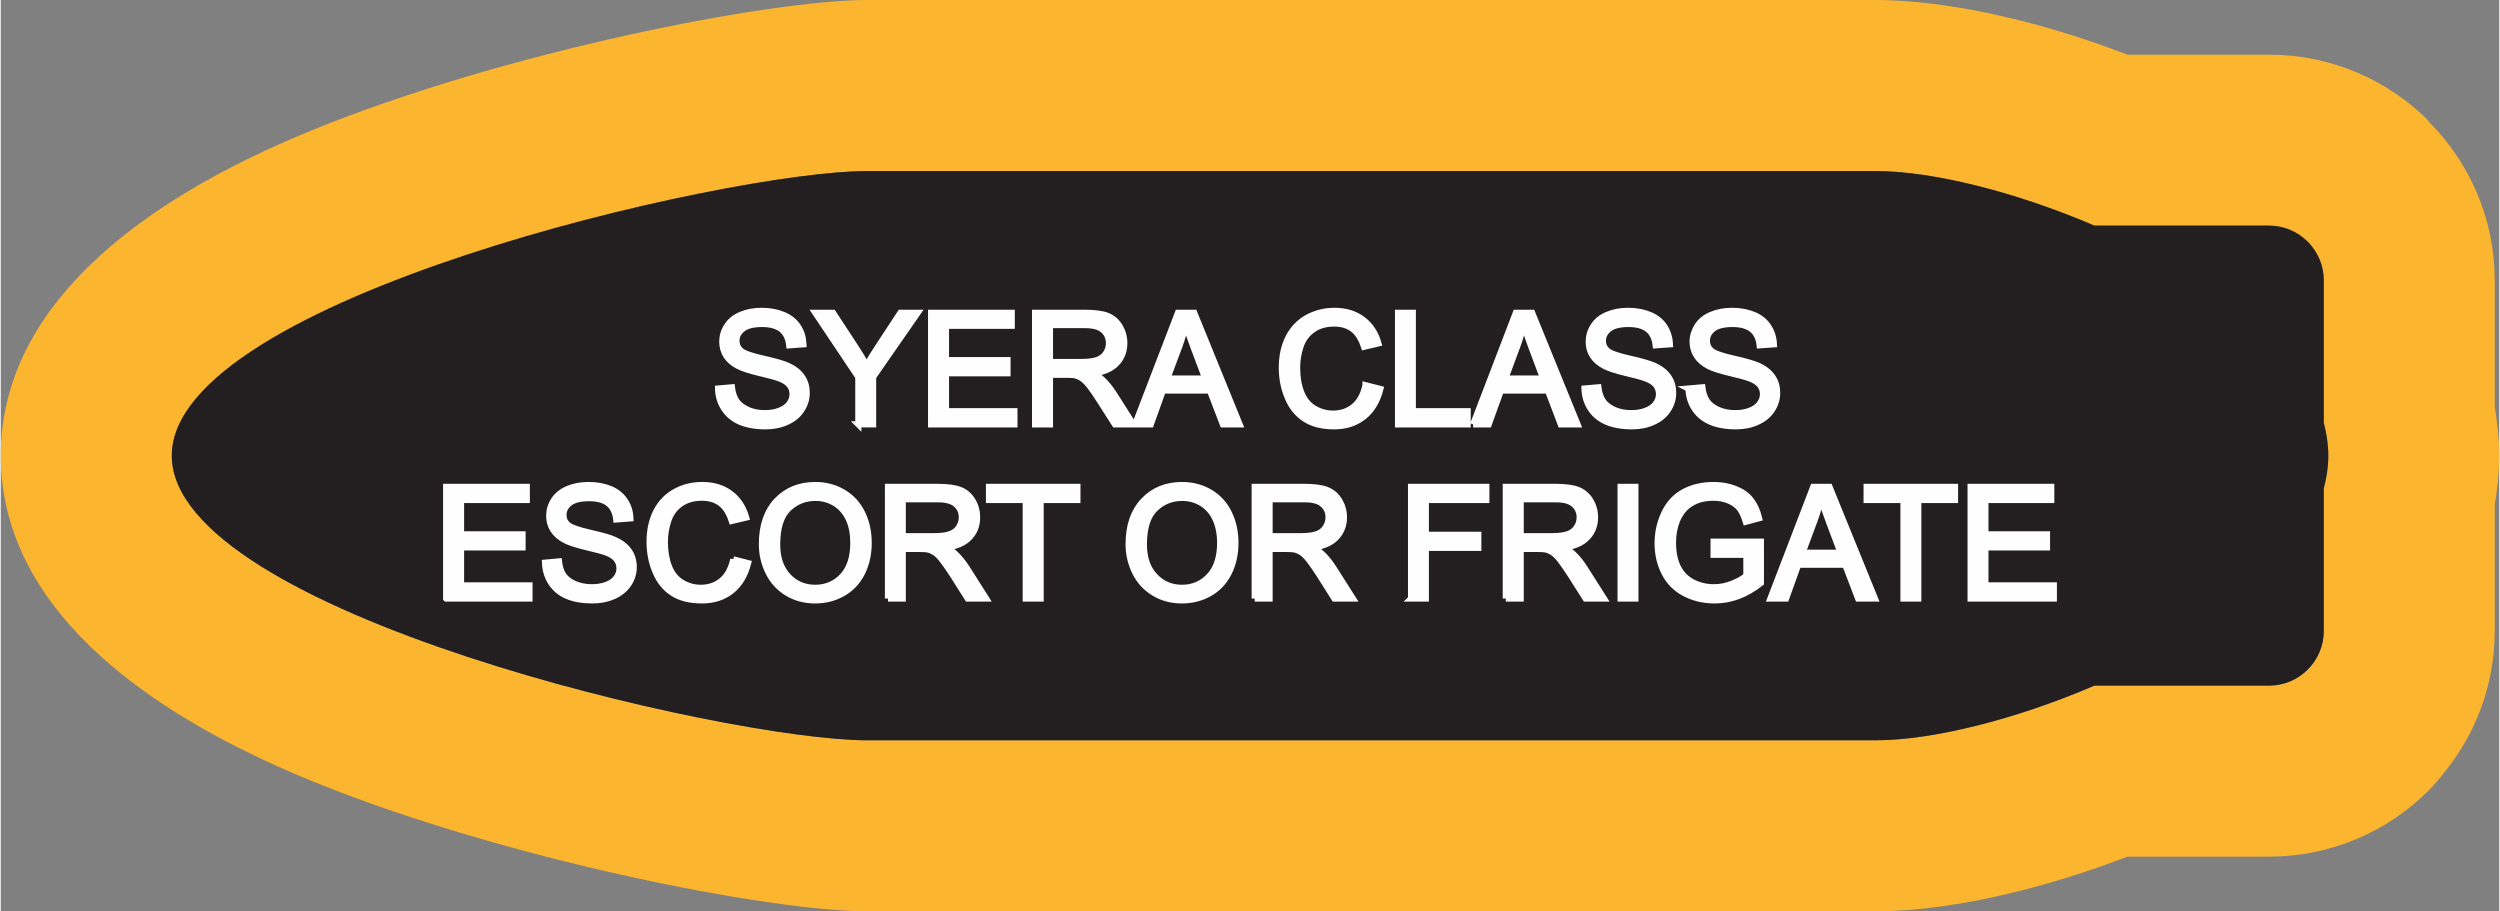
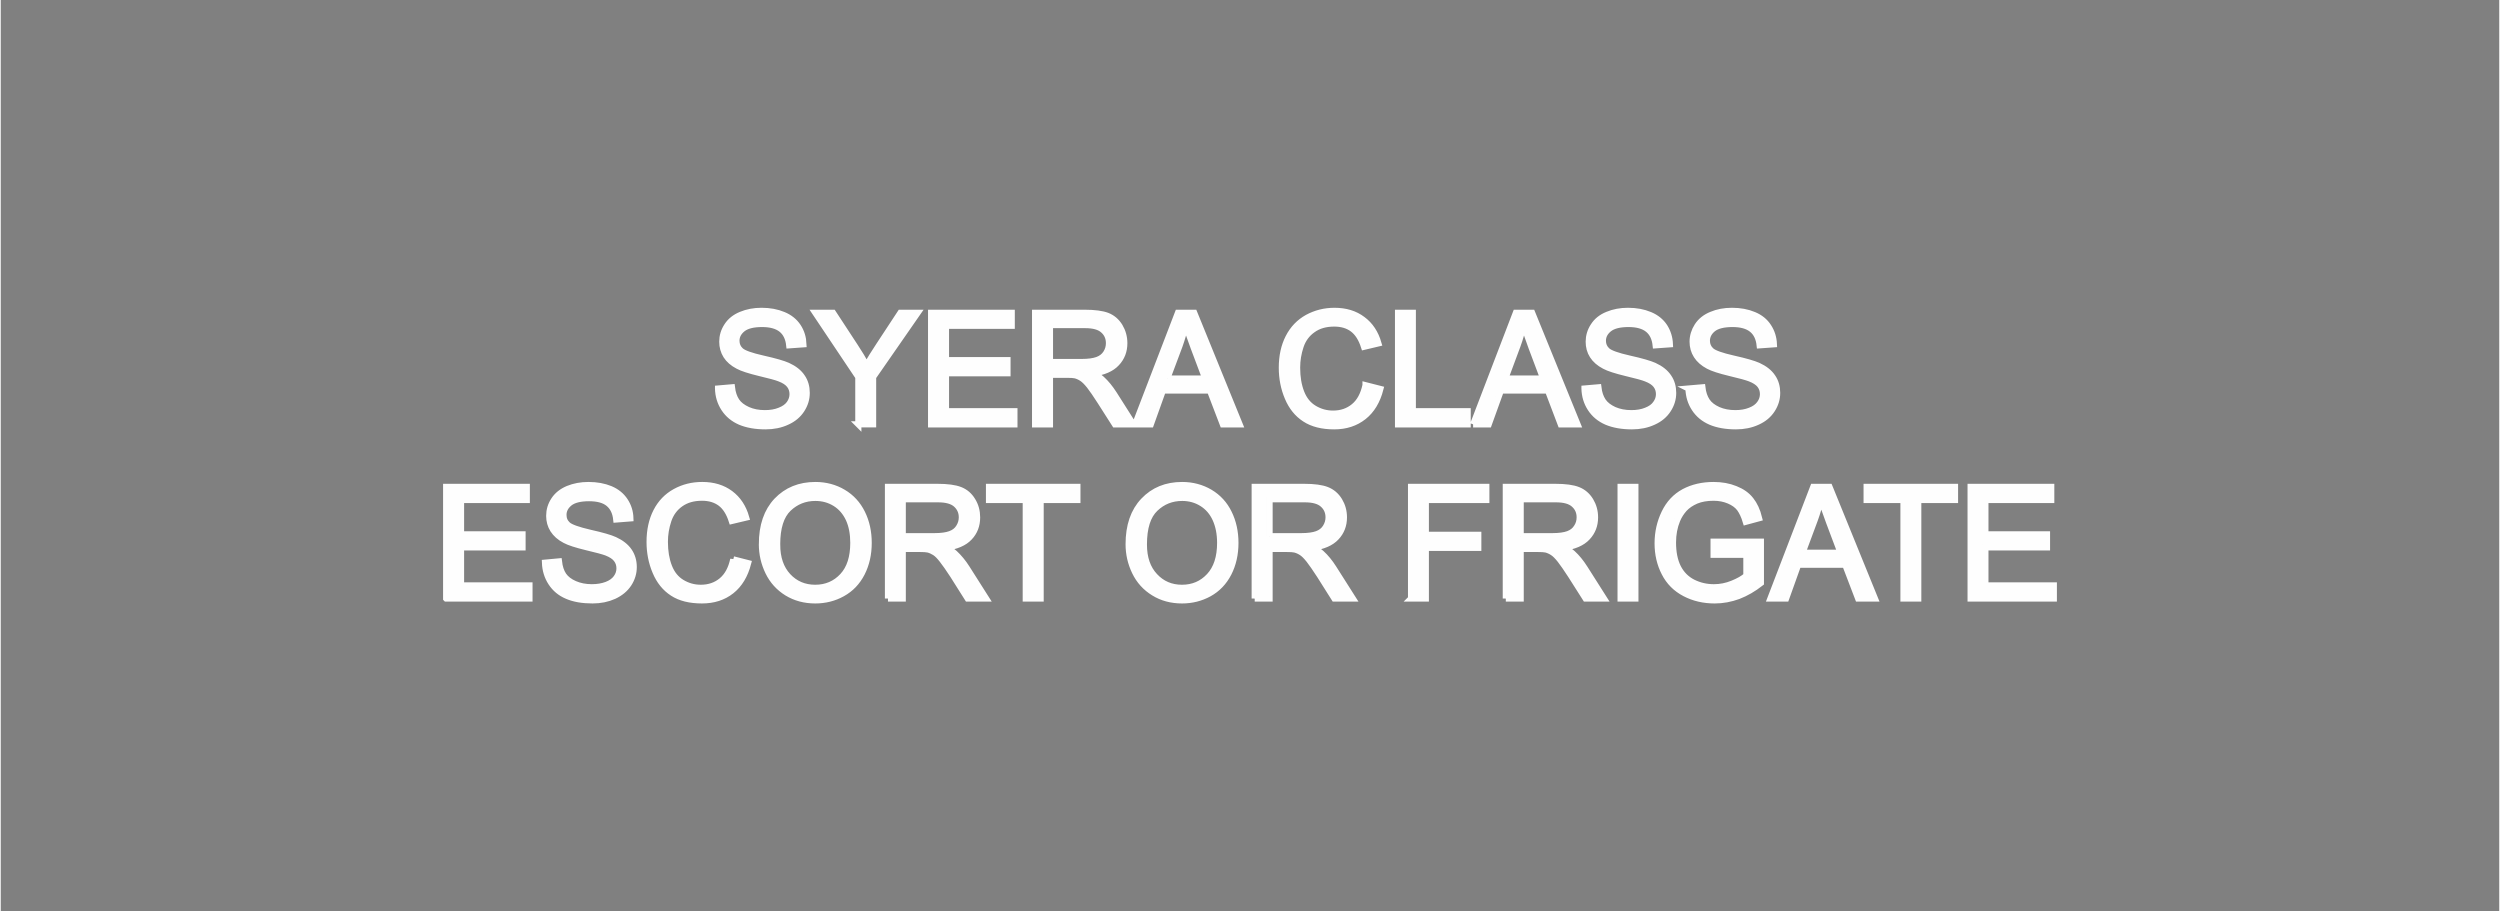
<svg xmlns="http://www.w3.org/2000/svg" xml:space="preserve" width="1.218in" height="0.444in" version="1.1" style="shape-rendering:geometricPrecision; text-rendering:geometricPrecision; image-rendering:optimizeQuality; fill-rule:evenodd; clip-rule:evenodd" viewBox="0 0 27054 9868">
  <rect x="0" y="0" width="27054" height="9868" fill="#808080" stroke="none" />
  <defs>
    <style type="text/css">
   
    .str0 {stroke:#FEFEFE;stroke-width:66.658}
    .fil0 {fill:#FCB52F}
    .fil1 {fill:#231F20}
    .fil2 {fill:#FEFEFE;fill-rule:nonzero}
   
  </style>
  </defs>
  <g id="Layer_x0020_1">
    <g id="_2864719796912">
      <g>
-         <path class="fil0" d="M20301 1852l-10919 0c-1517,0 -7530,1387 -7530,3082l0 0c0,1695 6013,3082 7530,3082l10919 0c604,0 1505,-220 2369,-592l1892 0c325,0 592,-266 592,-591l0 -1545c31,-116 49,-234 49,-354l0 0c0,-120 -18,-238 -49,-354l0 -1545c0,-325 -267,-592 -592,-592l-1892 0c-864,-371 -1764,-591 -2369,-591zm-10919 -1852l10919 0c448,0 983,76 1545,217 383,95 784,222 1182,375l1534 0c673,0 1285,274 1727,716l-4 4 4 3c442,442 716,1051 716,1720l0 1369c6,32 11,62 15,91l-1 0 1 7c23,160 34,305 34,432 0,109 -8,230 -25,363 -2,25 -5,50 -9,76 -4,29 -9,59 -15,90l0 1370c0,575 -203,1107 -542,1526 -53,70 -111,137 -174,201 -442,442 -1054,716 -1727,716l-1535 0c-397,153 -798,279 -1181,375 -562,141 -1097,217 -1545,217l-10919 0c-1052,0 -3933,-560 -6026,-1416 -1899,-778 -3356,-1929 -3356,-3518 0,-1589 1457,-2741 3356,-3518 2093,-857 4974,-1416 6026,-1416z" />
-         <path id="1" class="fil1" d="M20301 1852l-10919 0c-1517,0 -7530,1387 -7530,3082l0 0c0,1695 6013,3082 7530,3082l10919 0c604,0 1505,-220 2369,-592l1892 0c325,0 592,-266 592,-591l0 -1545c31,-116 49,-234 49,-354l0 0c0,-120 -18,-238 -49,-354l0 -1545c0,-325 -267,-592 -592,-592l-1892 0c-864,-371 -1764,-591 -2369,-591z" />
-       </g>
+         </g>
      <path class="fil2 str0" d="M7767 4207l150 -13c7,60 24,110 50,149 26,39 67,70 122,95 54,24 116,36 185,36 61,0 115,-9 161,-28 47,-18 82,-43 105,-75 22,-31 34,-66 34,-103 0,-38 -11,-71 -33,-99 -22,-28 -58,-52 -109,-71 -32,-13 -104,-33 -215,-59 -111,-27 -189,-52 -233,-76 -58,-30 -101,-68 -129,-112 -28,-45 -42,-96 -42,-151 0,-61 17,-118 52,-171 34,-53 85,-94 151,-121 67,-28 141,-42 222,-42 89,0 168,15 237,44 68,28 121,71 158,127 37,56 56,120 59,191l-154 11c-8,-76 -36,-134 -83,-172 -48,-39 -118,-59 -211,-59 -97,0 -167,18 -211,53 -45,36 -67,79 -67,129 0,43 16,79 47,107 31,28 111,57 241,86 130,29 219,55 268,77 70,32 122,73 155,123 34,49 50,107 50,171 0,65 -18,125 -55,182 -37,57 -89,101 -158,132 -69,32 -146,48 -233,48 -109,0 -200,-17 -274,-48 -74,-32 -132,-80 -174,-144 -42,-64 -64,-136 -66,-217zm1519 388l0 -512 -466 -696 192 0 239 365c45,68 86,136 124,204 37,-64 81,-134 133,-213l234 -356 187 0 -483 696 0 512 -160 0zm788 0l0 -1208 873 0 0 141 -712 0 0 372 666 0 0 142 -666 0 0 411 741 0 0 142 -902 0zm1126 0l0 -1208 536 0c108,0 189,11 245,32 56,22 101,60 135,115 33,55 50,116 50,182 0,86 -28,158 -84,217 -55,59 -140,96 -256,112 42,20 74,40 96,60 47,43 91,97 132,161l209 329 -199 0 -160 -251c-47,-73 -85,-129 -115,-167 -31,-39 -58,-65 -82,-81 -23,-15 -48,-26 -72,-32 -18,-4 -48,-6 -89,-6l-185 0 0 537 -161 0zm161 -675l343 0c73,0 130,-8 171,-23 41,-15 72,-39 93,-72 22,-34 32,-70 32,-109 0,-57 -20,-104 -62,-141 -41,-37 -106,-55 -195,-55l-382 0 0 400zm922 675l464 -1208 176 0 492 1208 -182 0 -140 -366 -509 0 -131 366 -170 0zm348 -496l412 0 -126 -335c-38,-102 -67,-186 -87,-252 -16,78 -39,156 -66,232l-133 355zm2147 72l161 41c-34,131 -94,231 -181,300 -87,69 -193,104 -319,104 -130,0 -236,-27 -317,-80 -82,-53 -144,-130 -186,-230 -43,-101 -64,-209 -64,-324 0,-126 24,-236 72,-329 48,-94 117,-165 205,-214 89,-48 186,-73 293,-73 121,0 222,31 304,93 83,61 140,148 172,259l-156 37c-28,-88 -69,-152 -122,-192 -53,-40 -120,-60 -201,-60 -93,0 -170,22 -232,67 -63,44 -107,104 -132,179 -25,75 -38,152 -38,232 0,103 15,192 45,269 30,77 76,134 139,172 63,38 132,57 205,57 89,0 165,-26 227,-78 62,-51 103,-128 125,-230zm352 424l0 -1208 160 0 0 1066 594 0 0 142 -754 0zm813 0l463 -1208 176 0 492 1208 -182 0 -139 -366 -509 0 -132 366 -169 0zm348 -496l411 0 -126 -335c-38,-102 -66,-186 -86,-252 -17,78 -39,156 -67,232l-132 355zm858 108l150 -13c7,60 24,110 50,149 26,39 67,70 121,95 55,24 117,36 186,36 61,0 115,-9 161,-28 47,-18 82,-43 104,-75 23,-31 35,-66 35,-103 0,-38 -11,-71 -33,-99 -22,-28 -58,-52 -109,-71 -32,-13 -104,-33 -215,-59 -111,-27 -189,-52 -233,-76 -58,-30 -101,-68 -129,-112 -29,-45 -42,-96 -42,-151 0,-61 17,-118 52,-171 34,-53 84,-94 151,-121 67,-28 141,-42 222,-42 89,0 168,15 237,44 68,28 121,71 158,127 36,56 56,120 59,191l-154 11c-8,-76 -36,-134 -83,-172 -48,-39 -118,-59 -211,-59 -97,0 -167,18 -211,53 -45,36 -67,79 -67,129 0,43 16,79 47,107 31,28 111,57 241,86 130,29 219,55 268,77 70,32 122,73 155,123 34,49 50,107 50,171 0,65 -18,125 -55,182 -37,57 -89,101 -158,132 -69,32 -146,48 -233,48 -109,0 -200,-17 -274,-48 -74,-32 -132,-80 -174,-144 -42,-64 -64,-136 -66,-217zm1126 0l150 -13c7,60 24,110 50,149 26,39 66,70 121,95 55,24 117,36 186,36 61,0 114,-9 161,-28 47,-18 81,-43 104,-75 23,-31 35,-66 35,-103 0,-38 -11,-71 -33,-99 -22,-28 -59,-52 -109,-71 -33,-13 -104,-33 -215,-59 -112,-27 -189,-52 -234,-76 -57,-30 -100,-68 -128,-112 -29,-45 -43,-96 -43,-151 0,-61 18,-118 52,-171 35,-53 85,-94 152,-121 66,-28 140,-42 222,-42 89,0 168,15 237,44 68,28 121,71 157,127 37,56 57,120 60,191l-154 11c-8,-76 -36,-134 -83,-172 -48,-39 -118,-59 -211,-59 -97,0 -168,18 -212,53 -44,36 -66,79 -66,129 0,43 16,79 47,107 31,28 111,57 241,86 130,29 219,55 268,77 70,32 122,73 155,123 34,49 50,107 50,171 0,65 -18,125 -55,182 -37,57 -89,101 -158,132 -69,32 -147,48 -233,48 -109,0 -201,-17 -274,-48 -74,-32 -132,-80 -174,-144 -42,-64 -64,-136 -66,-217zm-13452 2274l0 -1209 873 0 0 142 -712 0 0 372 666 0 0 141 -666 0 0 412 741 0 0 142 -902 0zm1070 -388l151 -14c7,61 23,111 49,150 27,39 67,70 122,94 55,24 117,36 185,36 61,0 115,-9 162,-27 47,-18 81,-43 104,-75 23,-32 34,-66 34,-103 0,-38 -11,-71 -33,-99 -22,-29 -58,-52 -109,-72 -32,-12 -104,-32 -215,-58 -111,-27 -189,-52 -233,-76 -58,-30 -100,-68 -129,-113 -28,-44 -42,-95 -42,-150 0,-62 17,-119 52,-172 35,-53 85,-93 152,-121 66,-27 140,-41 221,-41 90,0 169,15 237,43 69,29 121,72 158,128 37,56 57,119 59,190l-153 12c-8,-76 -36,-134 -84,-173 -47,-39 -118,-58 -211,-58 -96,0 -167,18 -211,53 -44,36 -66,78 -66,128 0,44 15,79 47,108 30,27 111,56 241,86 130,29 219,55 267,77 70,32 122,73 156,123 33,49 50,106 50,171 0,64 -18,125 -55,182 -37,56 -90,100 -159,132 -69,31 -146,47 -232,47 -109,0 -201,-16 -275,-48 -74,-31 -131,-79 -173,-143 -42,-64 -64,-137 -67,-217zm2039 -36l161 41c-34,131 -94,231 -181,300 -87,69 -193,103 -319,103 -130,0 -236,-26 -317,-79 -82,-53 -144,-130 -186,-230 -43,-101 -64,-209 -64,-324 0,-126 24,-236 72,-330 48,-93 116,-164 205,-213 89,-49 186,-73 293,-73 121,0 222,31 304,92 83,62 140,148 172,260l-156 37c-28,-88 -69,-152 -122,-192 -54,-40 -120,-60 -201,-60 -93,0 -170,22 -233,67 -62,44 -106,104 -131,179 -25,75 -38,152 -38,232 0,102 15,192 45,269 30,77 76,134 139,172 63,38 131,57 205,57 89,0 165,-26 227,-78 62,-52 103,-128 125,-230zm310 -164c0,-201 54,-358 161,-471 108,-113 247,-170 418,-170 111,0 212,27 301,80 90,53 158,128 205,223 47,95 71,203 71,324 0,122 -25,232 -74,328 -50,97 -120,170 -211,220 -90,50 -188,74 -293,74 -114,0 -216,-27 -306,-82 -89,-55 -157,-130 -203,-225 -46,-95 -69,-195 -69,-301zm165 3c0,145 39,259 117,343 78,84 177,126 295,126 120,0 219,-43 297,-127 78,-84 116,-204 116,-360 0,-98 -16,-184 -49,-257 -34,-73 -82,-130 -146,-170 -64,-40 -136,-60 -216,-60 -113,0 -210,38 -292,116 -81,78 -122,207 -122,389zm1200 585l0 -1209 536 0c107,0 189,11 245,33 56,22 101,60 134,115 34,55 50,115 50,182 0,86 -27,158 -83,217 -55,59 -141,96 -257,112 43,20 75,40 97,60 46,43 91,96 132,161l209 329 -200 0 -159 -252c-47,-72 -86,-128 -116,-166 -30,-39 -57,-66 -81,-81 -24,-15 -48,-26 -73,-32 -18,-4 -47,-6 -89,-6l-185 0 0 537 -160 0zm160 -675l343 0c74,0 130,-8 171,-23 42,-15 73,-39 94,-73 21,-33 32,-69 32,-108 0,-57 -21,-104 -62,-141 -41,-37 -107,-55 -196,-55l-382 0 0 400zm1332 675l0 -1067 -398 0 0 -142 957 0 0 142 -398 0 0 1067 -161 0zm1114 -588c0,-201 54,-358 162,-471 107,-113 246,-170 417,-170 111,0 212,27 302,80 89,53 158,128 204,223 47,95 71,203 71,324 0,122 -25,232 -74,328 -50,97 -120,170 -210,220 -91,50 -189,74 -294,74 -114,0 -216,-27 -305,-82 -90,-55 -158,-130 -204,-225 -46,-95 -69,-195 -69,-301zm165 3c0,145 39,259 118,343 78,84 176,126 294,126 121,0 219,-43 297,-127 78,-84 117,-204 117,-360 0,-98 -17,-184 -50,-257 -33,-73 -82,-130 -146,-170 -64,-40 -136,-60 -215,-60 -113,0 -211,38 -292,116 -82,78 -123,207 -123,389zm1200 585l0 -1209 536 0c107,0 189,11 245,33 56,22 101,60 135,115 33,55 50,115 50,182 0,86 -28,158 -84,217 -55,59 -141,96 -256,112 42,20 74,40 96,60 47,43 91,96 132,161l209 329 -200 0 -159 -252c-47,-72 -85,-128 -115,-166 -31,-39 -58,-66 -82,-81 -23,-15 -48,-26 -73,-32 -18,-4 -47,-6 -88,-6l-185 0 0 537 -161 0zm161 -675l343 0c73,0 130,-8 171,-23 41,-15 72,-39 93,-73 21,-33 32,-69 32,-108 0,-57 -20,-104 -62,-141 -41,-37 -106,-55 -195,-55l-382 0 0 400zm1532 675l0 -1209 815 0 0 142 -655 0 0 377 568 0 0 141 -568 0 0 549 -160 0zm1026 0l0 -1209 536 0c108,0 189,11 245,33 56,22 101,60 135,115 33,55 50,115 50,182 0,86 -28,158 -84,217 -55,59 -140,96 -256,112 42,20 74,40 96,60 47,43 91,96 132,161l209 329 -199 0 -160 -252c-47,-72 -85,-128 -115,-166 -31,-39 -58,-66 -82,-81 -23,-15 -48,-26 -72,-32 -18,-4 -48,-6 -89,-6l-185 0 0 537 -161 0zm161 -675l343 0c73,0 130,-8 171,-23 41,-15 72,-39 93,-73 22,-33 32,-69 32,-108 0,-57 -20,-104 -62,-141 -41,-37 -106,-55 -195,-55l-382 0 0 400zm1082 675l0 -1209 160 0 0 1209 -160 0zm1007 -474l0 -142 512 0 0 448c-79,62 -160,109 -243,141 -84,31 -170,47 -257,47 -119,0 -227,-25 -324,-76 -97,-51 -170,-124 -219,-220 -50,-96 -75,-204 -75,-322 0,-118 25,-228 74,-330 49,-102 120,-177 212,-227 92,-49 199,-74 319,-74 87,0 166,14 237,43 71,28 126,67 166,118 40,50 71,116 91,198l-144 39c-18,-61 -41,-109 -67,-145 -27,-35 -66,-63 -116,-84 -50,-21 -105,-32 -166,-32 -73,0 -136,11 -189,33 -53,23 -96,52 -129,88 -33,37 -58,77 -76,120 -31,75 -46,156 -46,244 0,108 18,198 55,271 37,72 91,126 162,162 71,35 146,52 226,52 69,0 136,-13 202,-40 66,-27 116,-55 150,-86l0 -226 -355 0zm615 474l464 -1209 176 0 492 1209 -182 0 -140 -366 -509 0 -131 366 -170 0zm348 -496l412 0 -126 -335c-38,-102 -67,-186 -87,-253 -16,79 -39,156 -67,233l-132 355zm1093 496l0 -1067 -399 0 0 -142 957 0 0 142 -398 0 0 1067 -160 0zm727 0l0 -1209 873 0 0 142 -713 0 0 372 667 0 0 141 -667 0 0 412 741 0 0 142 -901 0z" />
    </g>
  </g>
</svg>